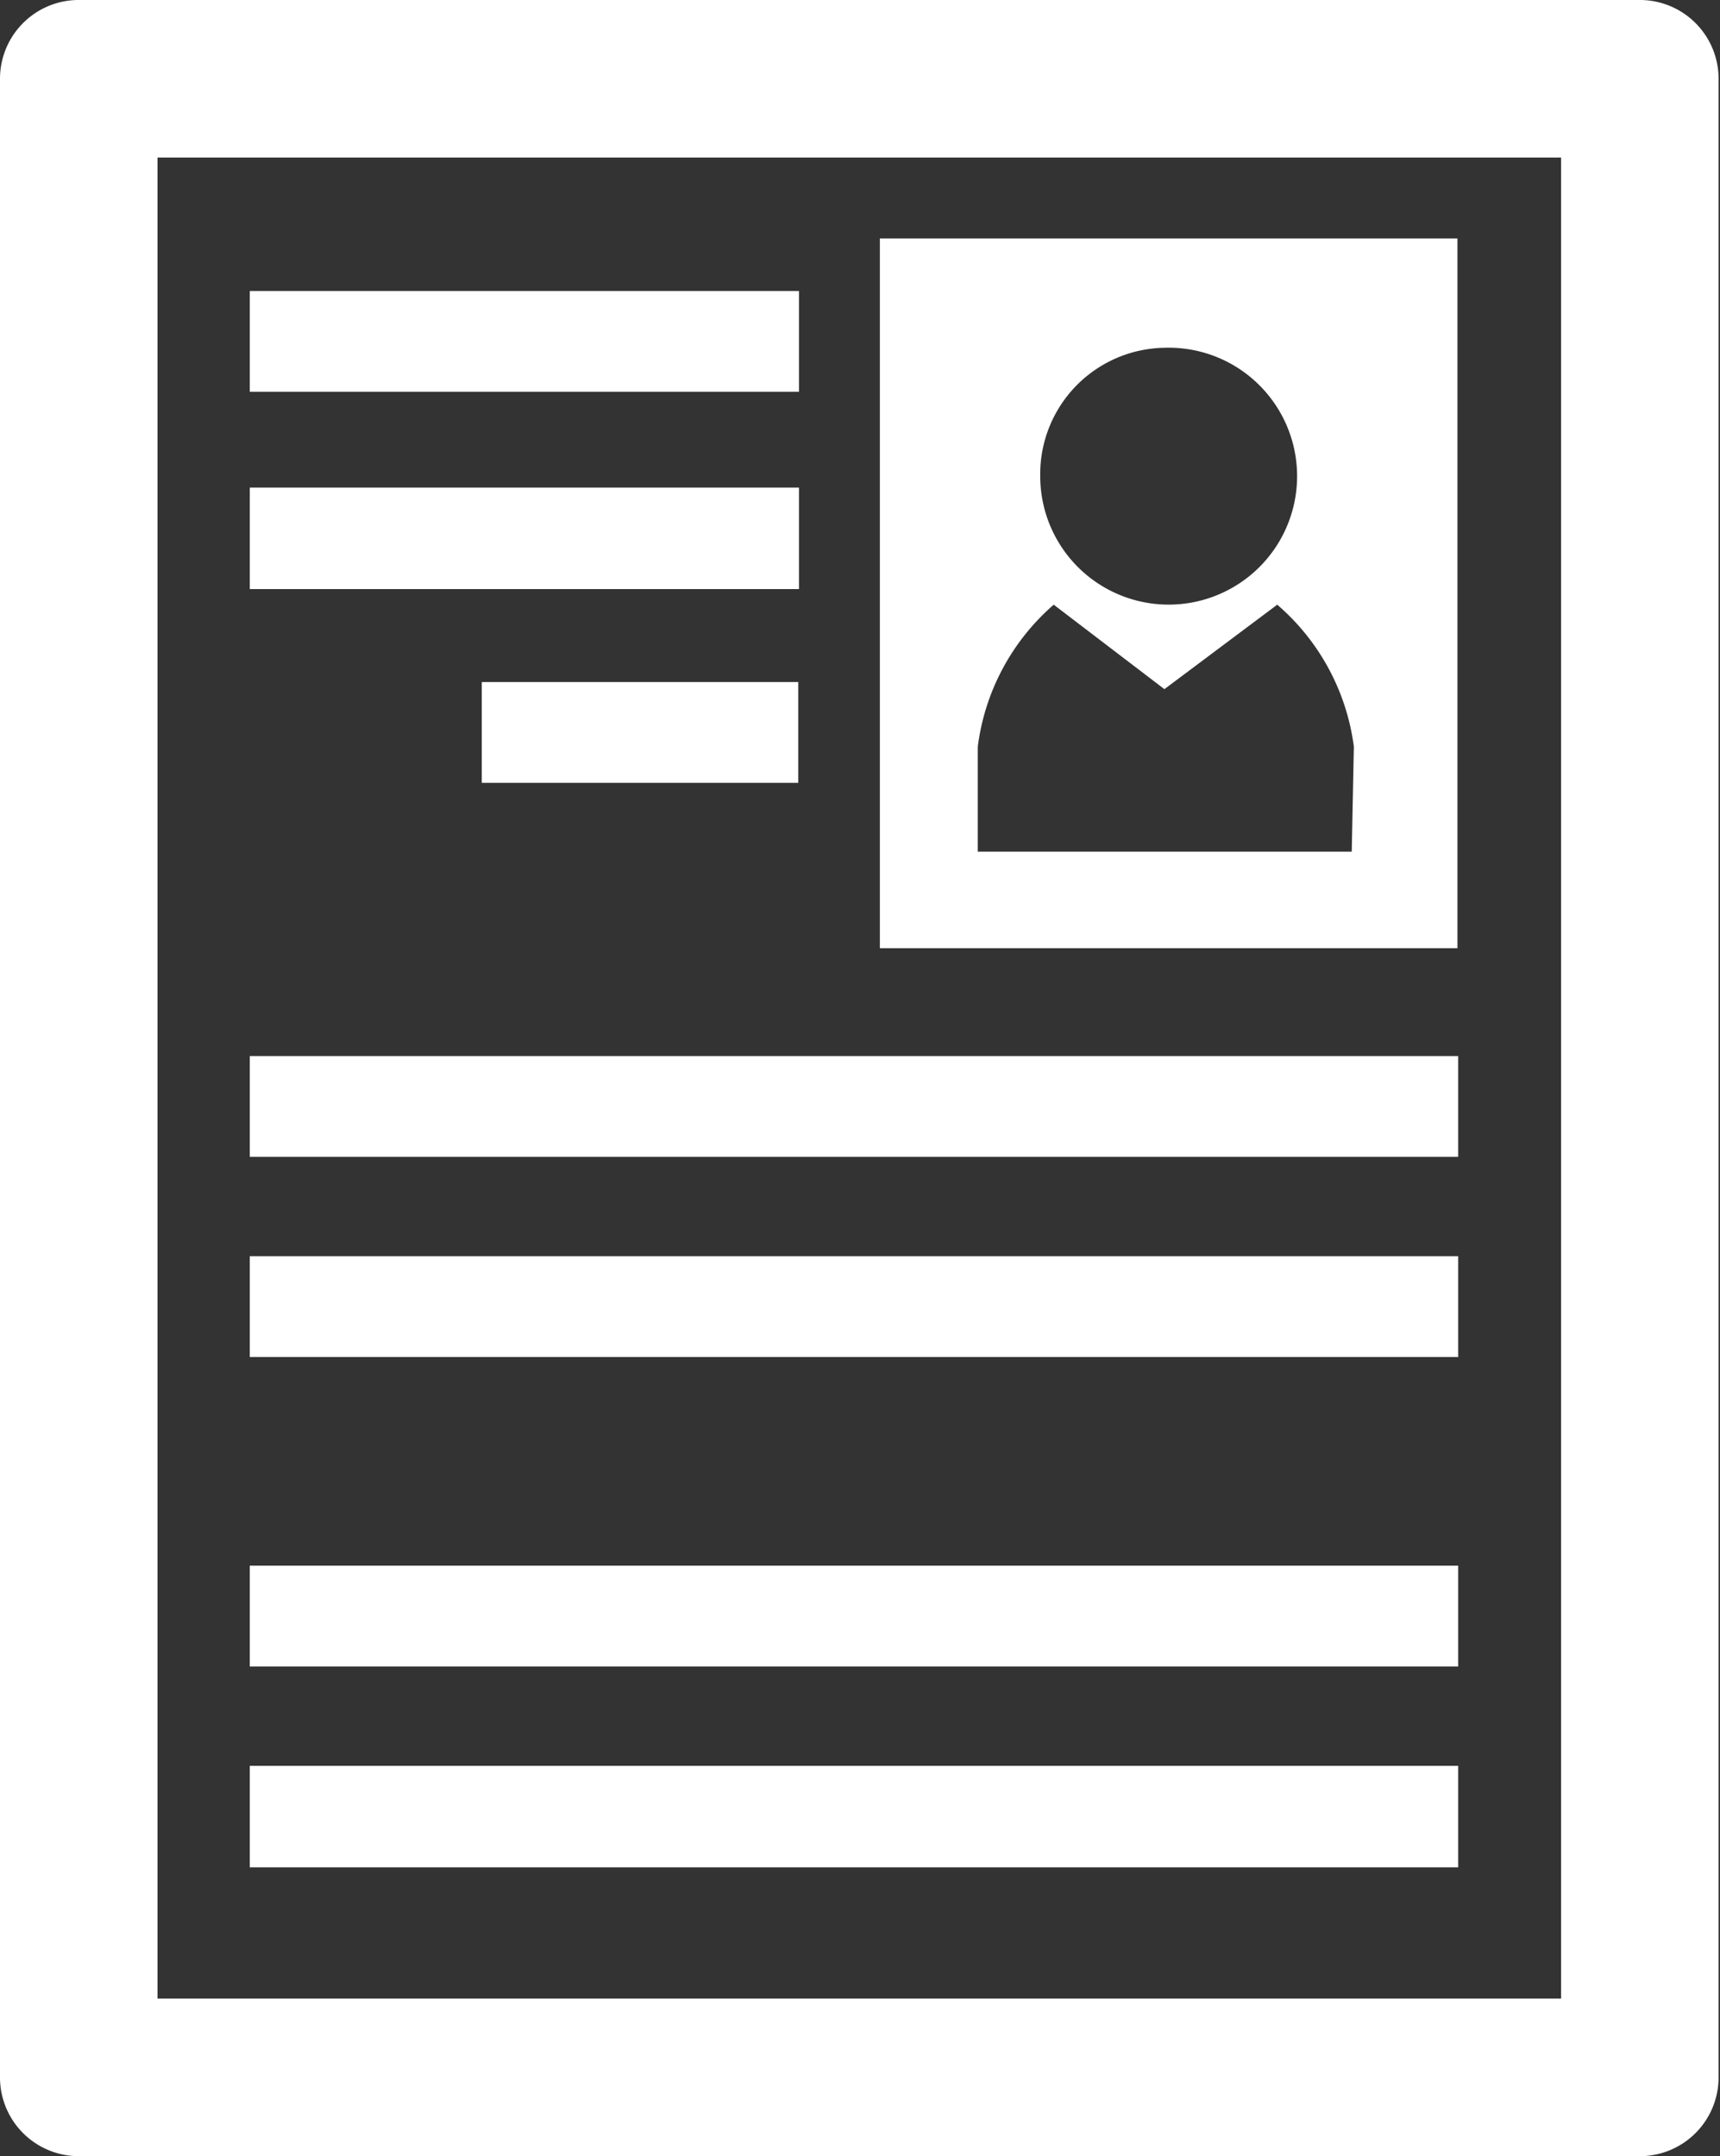
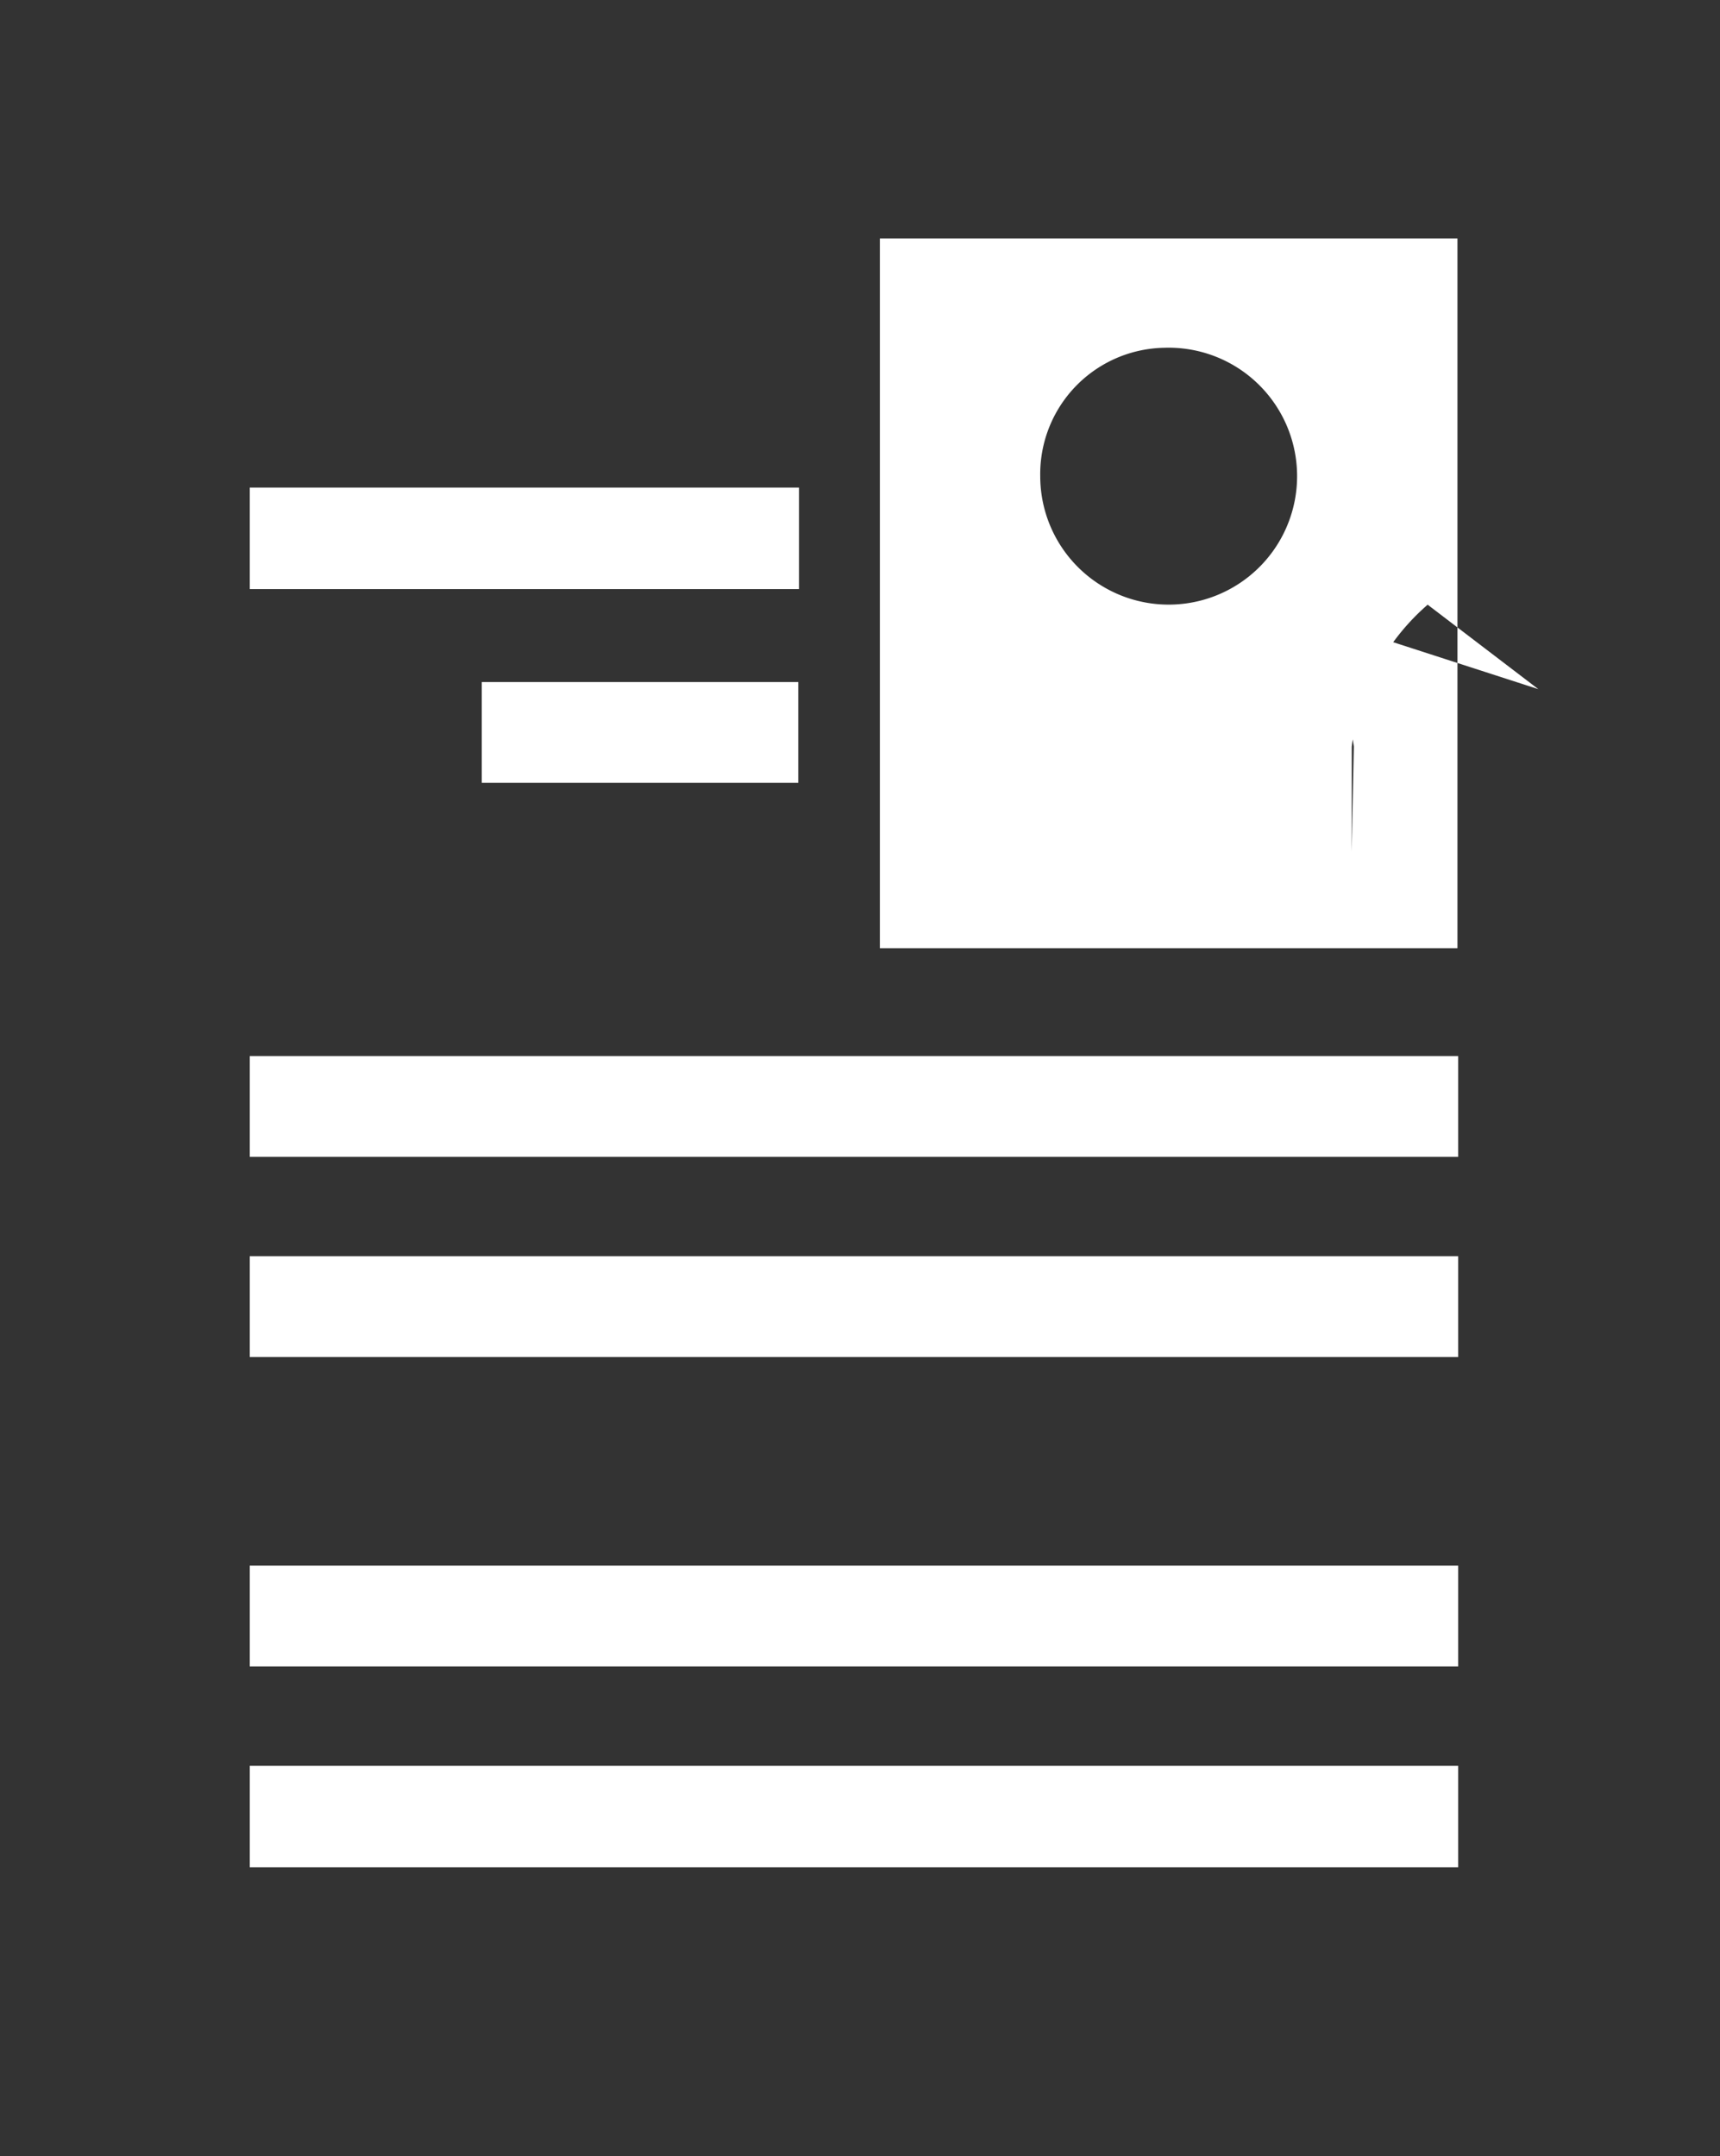
<svg xmlns="http://www.w3.org/2000/svg" width="24.24" height="30.38" viewBox="0 0 24.24 30.38">
  <rect x="0" y="0" width="24.24" height="30.38" fill="#333333" stroke="none" />
  <defs>
    <style>.cls-1{fill:#fff;}</style>
  </defs>
  <g id="レイヤー_2" data-name="レイヤー 2">
    <g id="レイヤー_1-2" data-name="レイヤー 1">
-       <path class="cls-1" d="M23.13,0h-22A1.11,1.11,0,0,0,0,1.11V29.27a1.11,1.11,0,0,0,1.11,1.11h22a1.11,1.11,0,0,0,1.11-1.11V1.11A1.11,1.11,0,0,0,23.13,0ZM22,28.16H2.22V2.22H22Z" />
-       <path class="cls-1" d="M20.54,3.36H12.4v10h8.14ZM16.41,4.9a1.81,1.81,0,1,1-1.75,1.81A1.78,1.78,0,0,1,16.41,4.9ZM19.05,12H13.78V10.52a3.18,3.18,0,0,1,1.07-2l1.56,1.19L18,8.52a3.18,3.18,0,0,1,1.08,2Z" />
-       <rect class="cls-1" x="3.52" y="4.1" width="7.74" height="1.42" />
+       <path class="cls-1" d="M20.54,3.36H12.4v10h8.14ZM16.41,4.9a1.81,1.81,0,1,1-1.75,1.81A1.78,1.78,0,0,1,16.41,4.9ZM19.05,12V10.52a3.18,3.18,0,0,1,1.07-2l1.56,1.19L18,8.52a3.18,3.18,0,0,1,1.08,2Z" />
      <rect class="cls-1" x="3.52" y="14.88" width="17.03" height="1.42" />
      <rect class="cls-1" x="3.52" y="17.7" width="17.03" height="1.42" />
      <rect class="cls-1" x="3.52" y="22.06" width="17.03" height="1.42" />
      <rect class="cls-1" x="3.52" y="24.88" width="17.03" height="1.43" />
      <rect class="cls-1" x="3.52" y="6.87" width="7.74" height="1.43" />
      <rect class="cls-1" x="6.79" y="9.61" width="4.46" height="1.42" />
    </g>
  </g>
</svg>